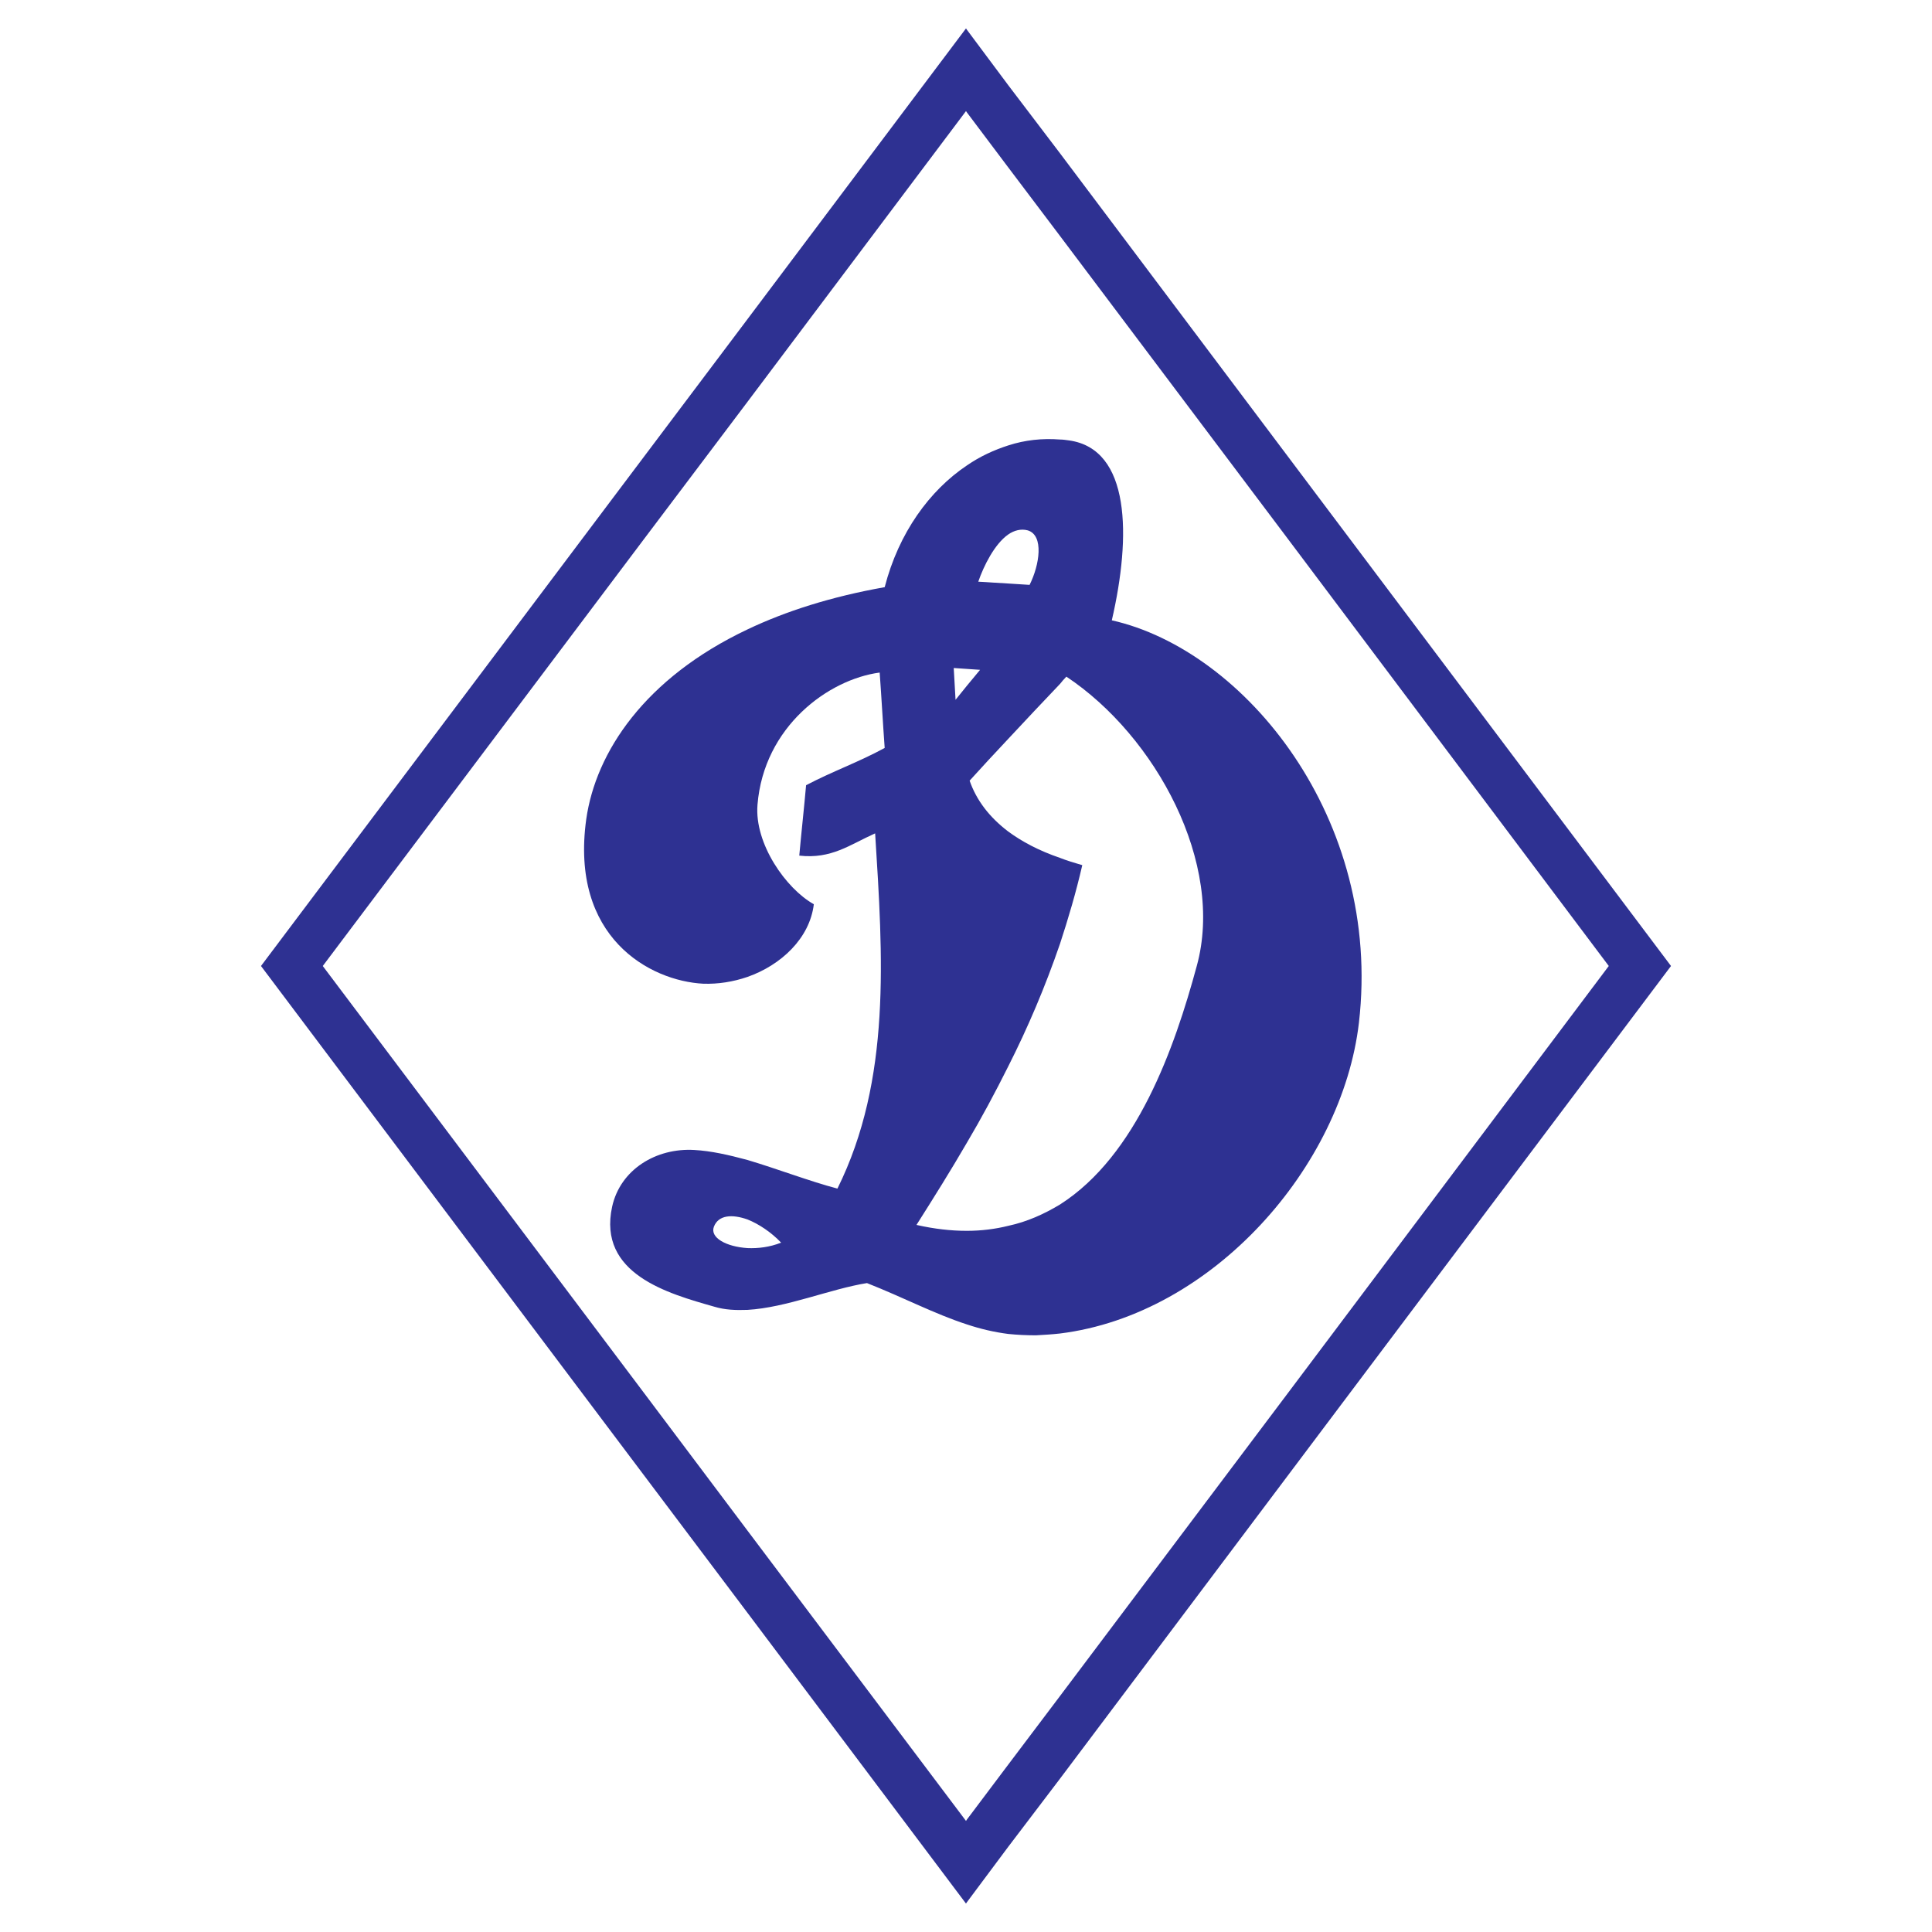
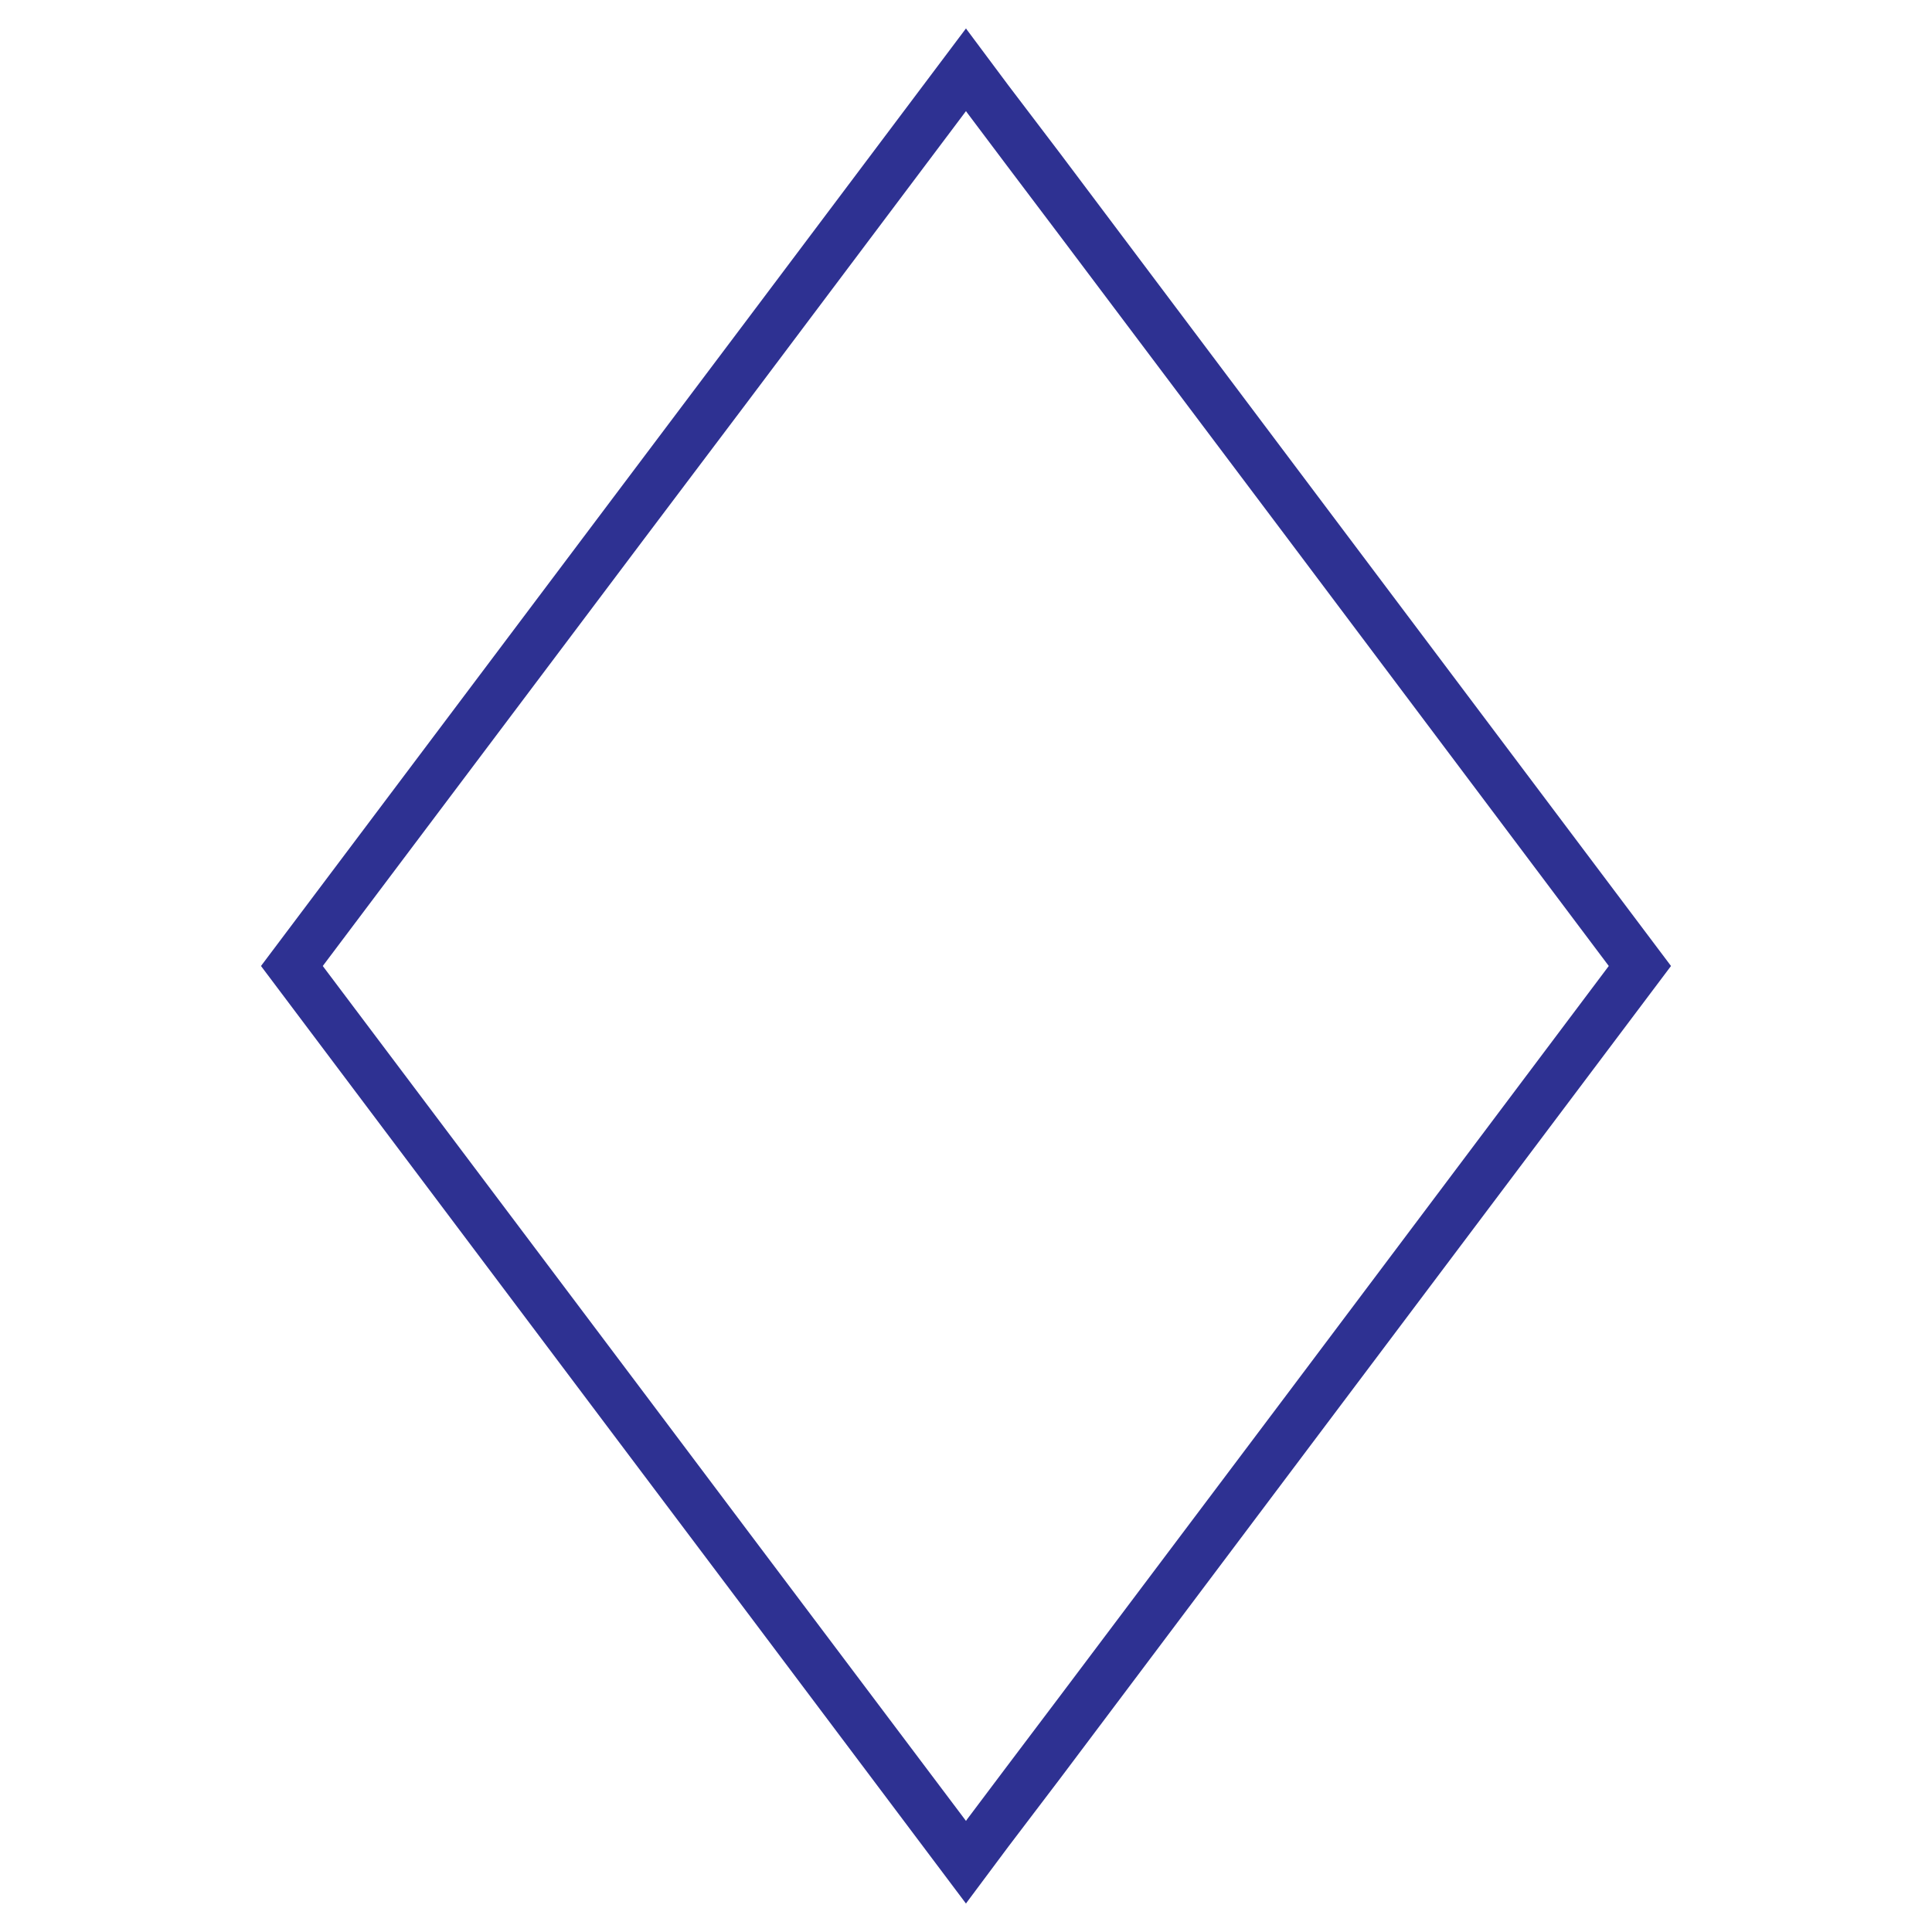
<svg xmlns="http://www.w3.org/2000/svg" version="1.0" id="Layer_1" x="0px" y="0px" width="192.756px" height="192.756px" viewBox="0 0 192.756 192.756" enable-background="new 0 0 192.756 192.756" xml:space="preserve">
  <g>
    <polygon fill-rule="evenodd" clip-rule="evenodd" fill="#FFFFFF" points="0,0 192.756,0 192.756,192.756 0,192.756 0,0  " />
    <path fill-rule="evenodd" clip-rule="evenodd" fill="#2E3192" d="M131.547,49.606l-25.788-34.309L100.593,8.5l-4.124-5.53   l-0.091-0.136L74.578,31.84L61.209,49.606l-35.17,46.771l35.17,46.771l13.369,17.766l21.799,29.006l0.091-0.136l4.124-5.529   l5.166-6.798l25.788-34.309l35.17-46.771L131.547,49.606L131.547,49.606L131.547,49.606z M128.466,139.025l-22.707,30.184   l-5.166,6.845l-4.124,5.482l-0.091,0.137l-21.799-28.96l-10.288-13.688L32.203,96.378L64.291,53.73l10.288-13.642l21.799-29.006   l0.091,0.136l4.124,5.484l5.166,6.843l22.707,30.184l32.042,42.647L128.466,139.025L128.466,139.025L128.466,139.025z" />
-     <path fill-rule="evenodd" clip-rule="evenodd" fill="#2E3192" d="M110.926,61.889c1.948-8.43,1.858-17.086-4.261-17.948   c-0.316-0.045-0.634-0.09-0.906-0.09c-1.768-0.136-3.489,0.045-5.166,0.589c-1.405,0.453-2.81,1.088-4.124,1.995   c-3.717,2.493-6.799,6.707-8.203,12.146c-5.348,0.951-9.881,2.402-13.688,4.215c-10.243,4.849-15.137,12.237-16.089,18.944   c-1.632,11.783,6.345,16.134,11.693,16.406c1.45,0.045,2.946-0.182,4.396-0.68c3.354-1.179,6.209-3.853,6.618-7.251   c-2.765-1.541-5.938-6.028-5.621-9.925c0.634-7.795,7.07-12.509,12.191-13.189c0.182,2.493,0.317,5.031,0.499,7.523   c-2.674,1.451-5.167,2.312-7.841,3.717c-0.182,2.085-0.499,4.985-0.68,7.024c3.218,0.363,5.031-1.087,7.569-2.22   c0.771,12.282,1.632,24.563-3.762,35.441c-2.764-0.726-5.937-1.949-8.974-2.855c-1.858-0.499-3.625-0.906-5.303-0.997   c-3.807-0.227-7.387,1.948-8.203,5.665c-1.45,6.707,5.575,8.657,10.197,9.971c1.042,0.317,2.13,0.362,3.309,0.317   c3.898-0.227,8.249-2.085,11.92-2.674c3.671,1.45,6.753,3.081,9.971,4.124c1.359,0.453,2.719,0.771,4.124,0.951   c0.906,0.091,1.812,0.136,2.765,0.136c0.815-0.045,1.586-0.09,2.401-0.181c15.273-1.903,28.146-16.679,29.822-31   C137.938,81.694,124.205,64.88,110.926,61.889L110.926,61.889L110.926,61.889L110.926,61.889z M74.578,124.522   c-2.13-0.136-3.762-1.042-3.354-2.13c0.453-1.179,1.812-1.27,3.354-0.726c1.133,0.453,2.357,1.269,3.354,2.312   C76.799,124.432,75.621,124.567,74.578,124.522L74.578,124.522L74.578,124.522L74.578,124.522z M100.593,53.323   c0.589-0.408,1.27-0.589,1.948-0.408c1.632,0.499,1.179,3.444,0.182,5.438c-0.726-0.045-1.405-0.09-2.13-0.136   c-0.997-0.045-1.994-0.136-2.991-0.181C98.146,56.45,99.233,54.274,100.593,53.323L100.593,53.323L100.593,53.323L100.593,53.323z    M96.469,66.738l1.314,0.091l-1.314,1.586l-1.134,1.405l-0.181-3.172L96.469,66.738L96.469,66.738L96.469,66.738z M119.401,96.378   c-2.221,8.203-5.982,18.899-13.643,23.794c-1.586,0.951-3.263,1.722-5.166,2.13c-1.27,0.317-2.674,0.498-4.124,0.498   c-1.587,0-3.218-0.181-5.031-0.589c1.723-2.719,3.4-5.393,5.031-8.202c1.45-2.448,2.81-4.986,4.124-7.615   c1.948-3.852,3.671-7.886,5.166-12.236c0.816-2.493,1.586-5.076,2.221-7.841c-0.771-0.226-1.54-0.453-2.221-0.725   c-2.13-0.726-3.807-1.632-5.166-2.629c-1.903-1.45-3.173-3.127-3.853-5.076c1.224-1.359,2.538-2.764,3.853-4.169   c1.722-1.858,3.489-3.716,5.166-5.484c0.182-0.227,0.408-0.499,0.635-0.725C115.321,73.445,122.211,86.181,119.401,96.378   L119.401,96.378L119.401,96.378L119.401,96.378z" />
  </g>
</svg>